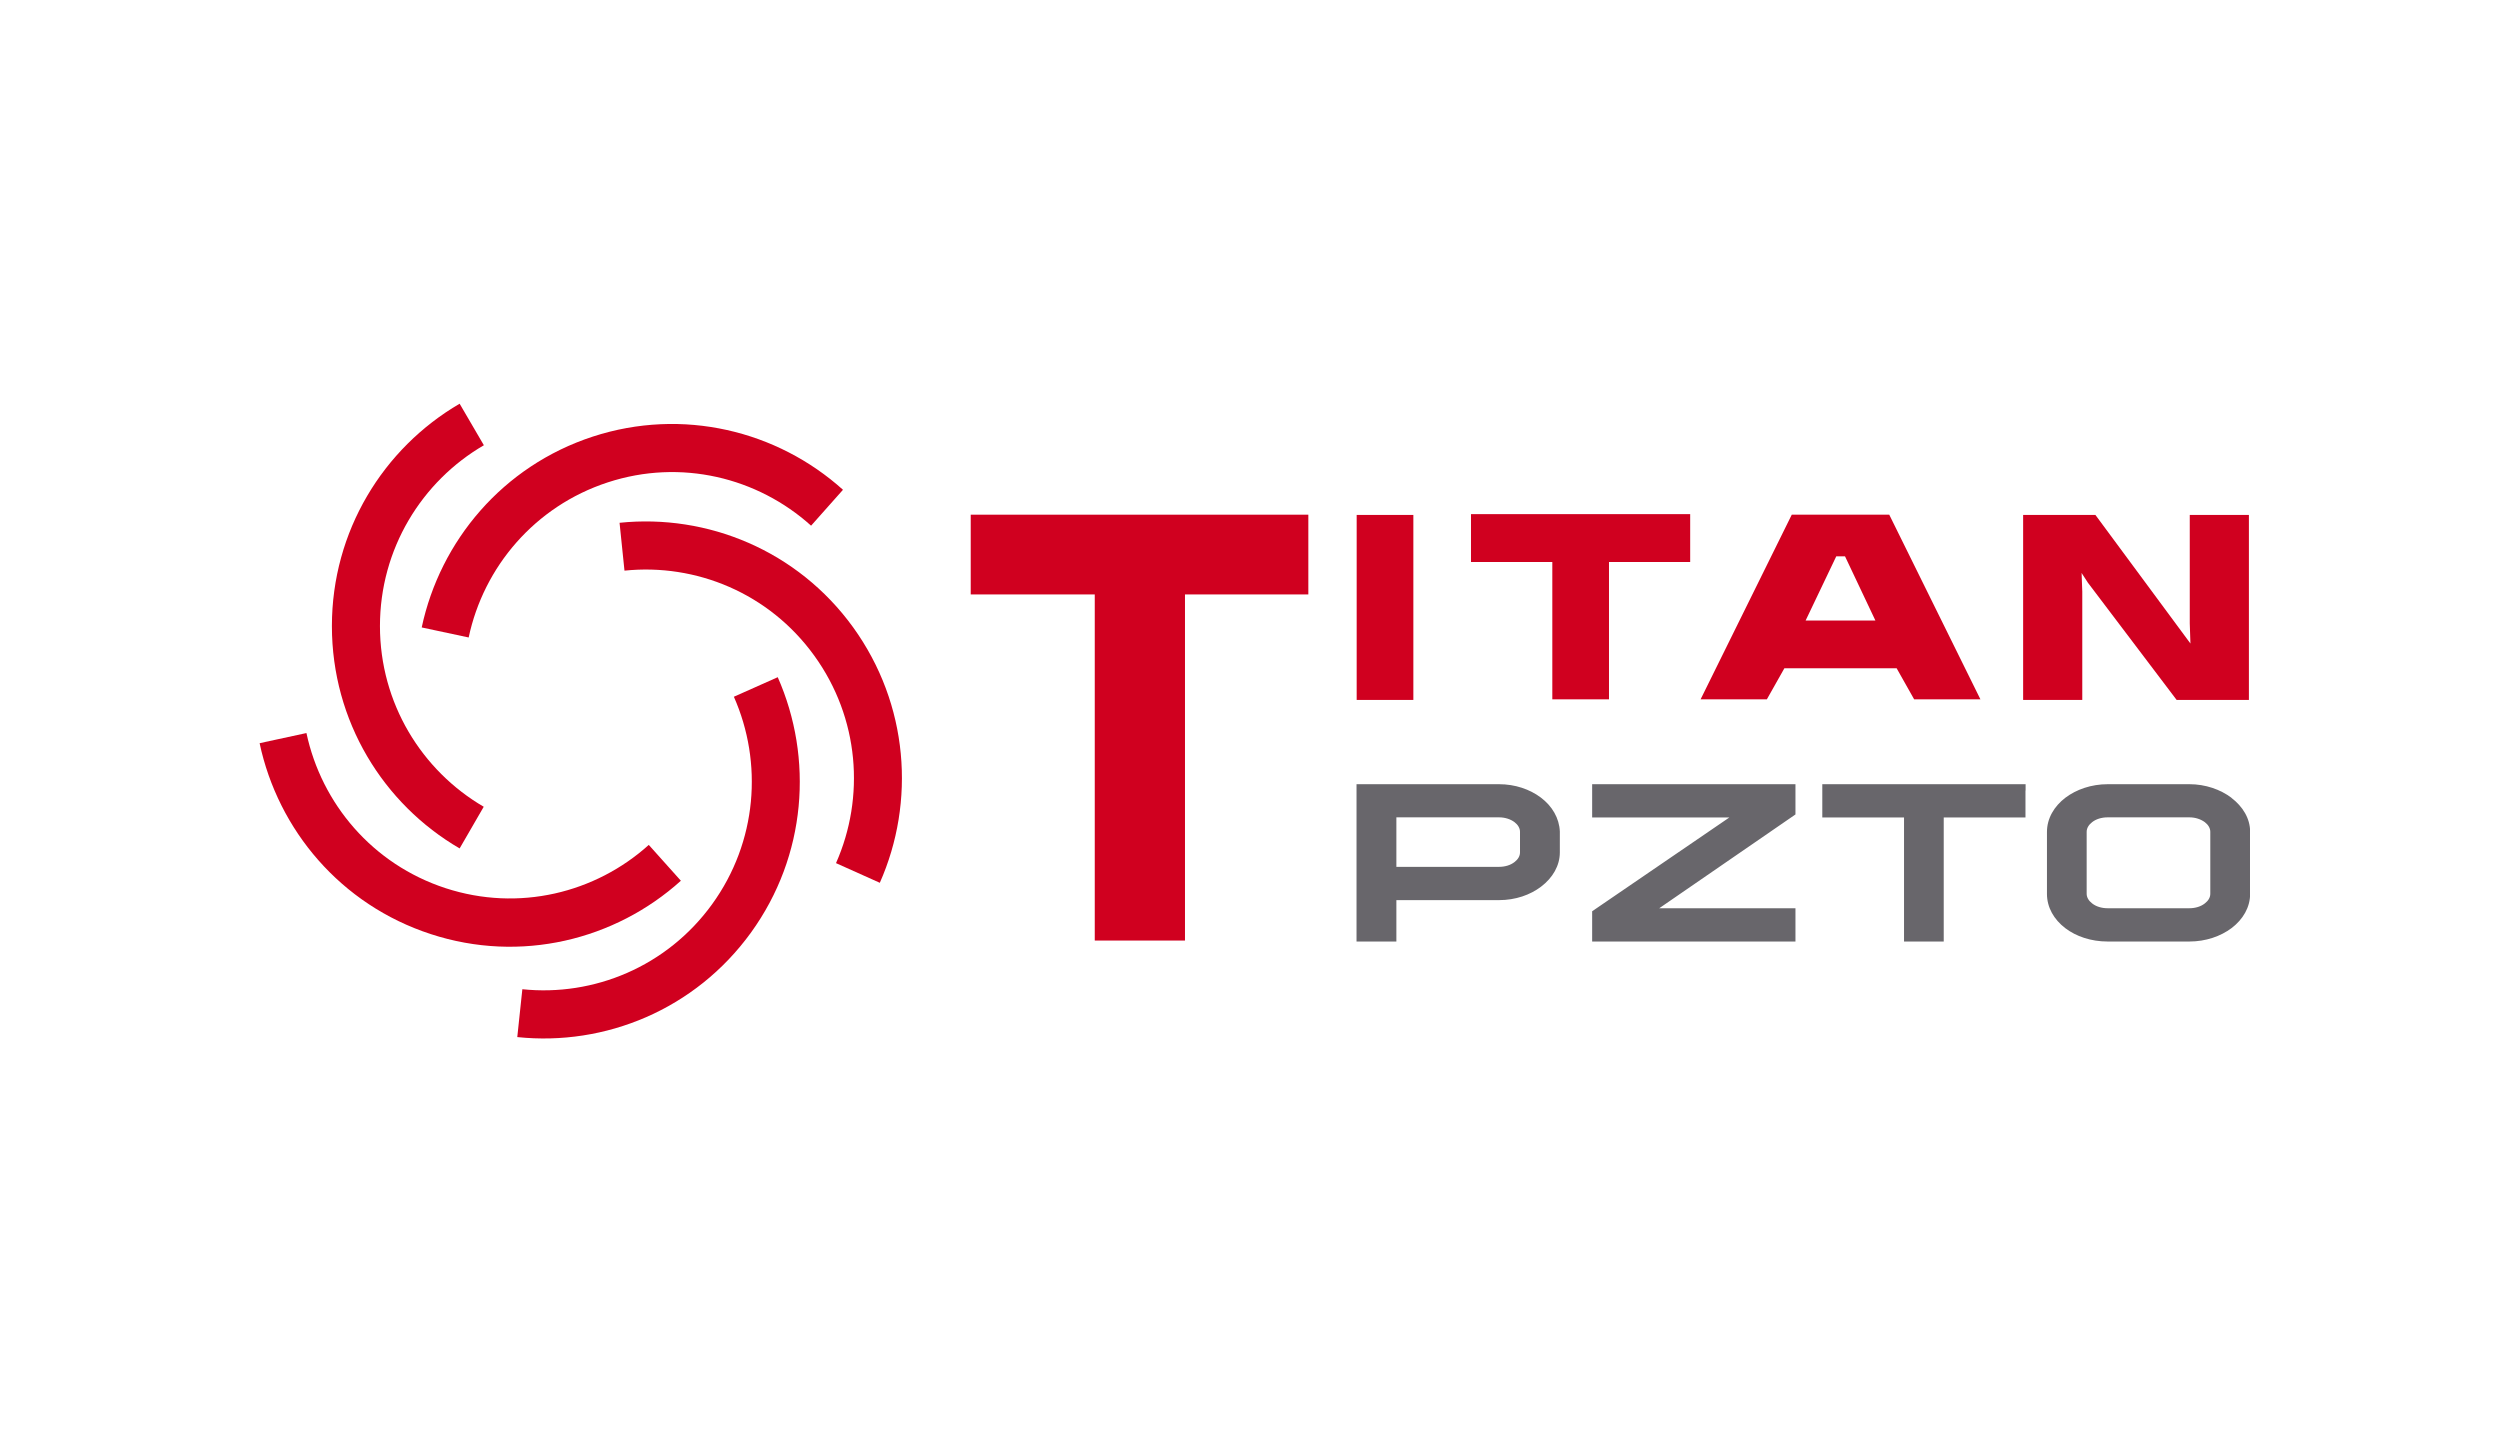
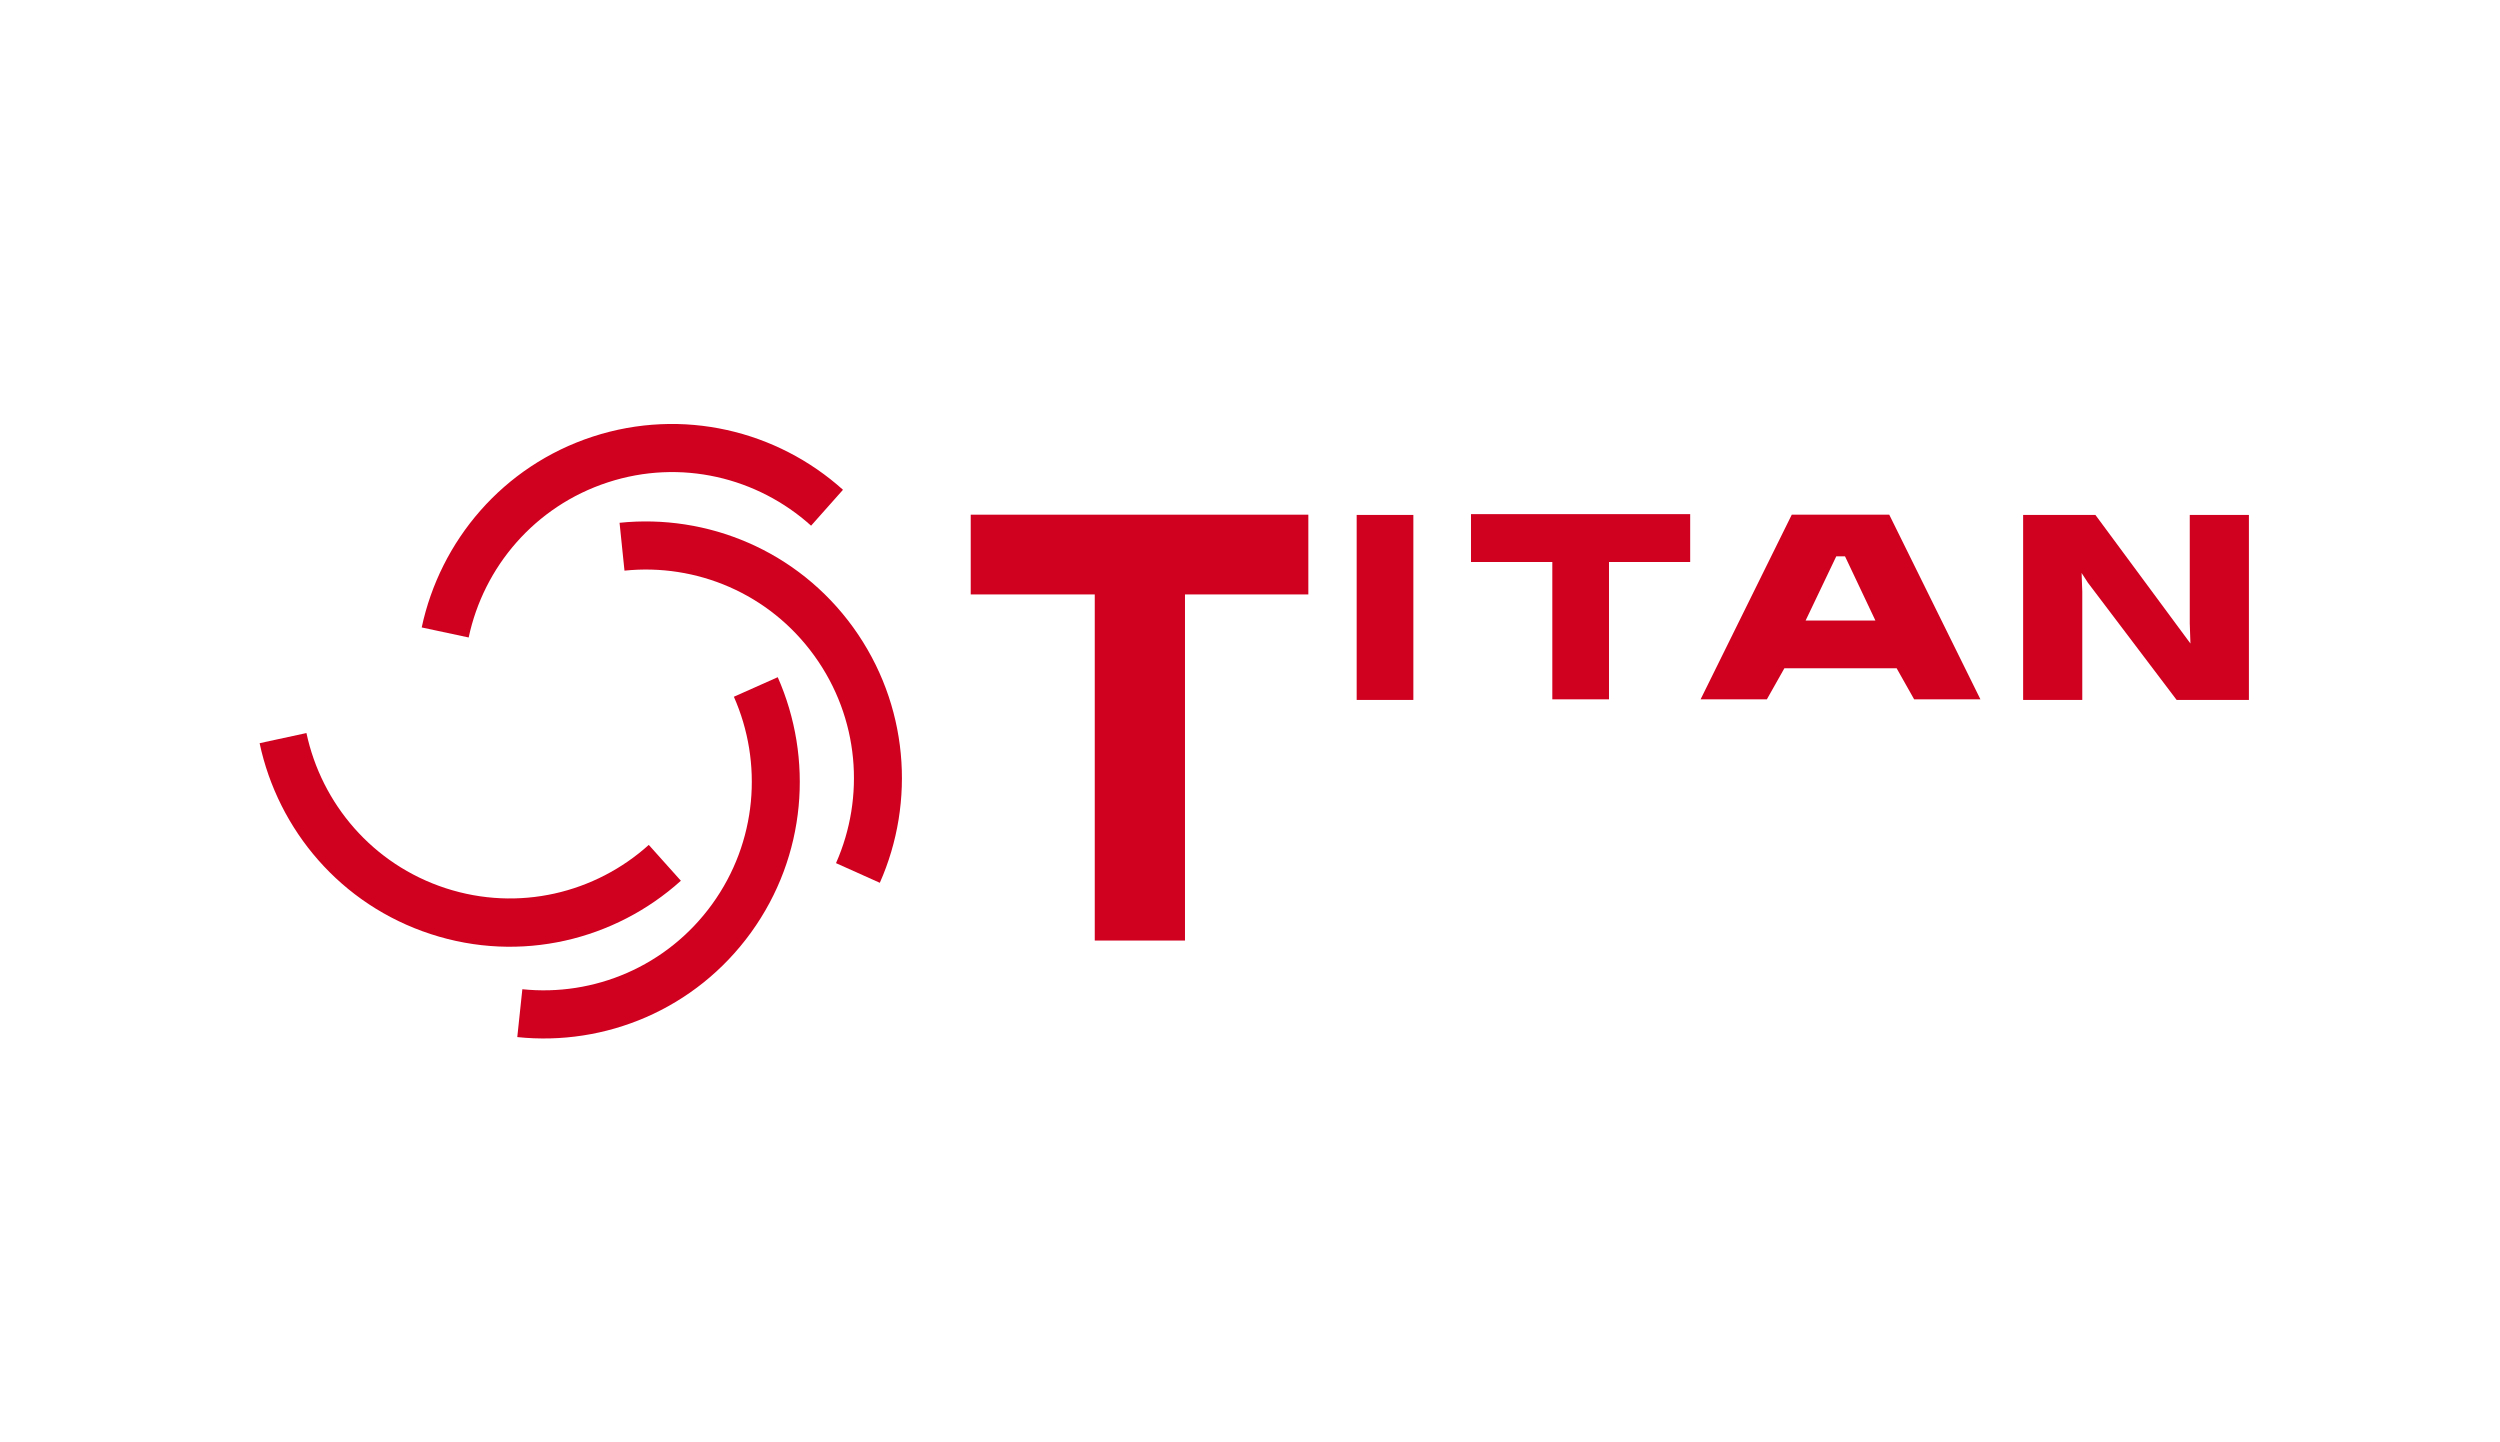
<svg xmlns="http://www.w3.org/2000/svg" width="260" height="150" viewBox="0 0 260 150" fill="none">
  <rect width="260" height="150" fill="white" />
  <g clip-path="url(#clip0_875_633)">
    <path fill-rule="evenodd" clip-rule="evenodd" d="M67.48 87.864C61.927 92.869 53.954 94.857 46.336 92.369C38.733 89.88 33.436 83.574 31.87 76.237L27.57 77.167H27.584L27 77.295C28.922 86.319 35.429 94.085 44.798 97.145C54.153 100.206 63.977 97.76 70.812 91.597L67.48 87.878V87.864Z" fill="#D0001F" />
    <path fill-rule="evenodd" clip-rule="evenodd" d="M80.879 70.431L76.322 72.462C79.355 79.312 78.757 87.549 74.058 94.042C69.36 100.535 61.742 103.652 54.324 102.88L53.797 107.857C62.924 108.815 72.307 104.997 78.102 96.988C83.883 88.994 84.609 78.854 80.879 70.416V70.431Z" fill="#D0001F" />
-     <path fill-rule="evenodd" clip-rule="evenodd" d="M34.518 65.111C34.518 74.993 39.857 83.617 47.802 88.236L50.308 83.903C43.858 80.141 39.515 73.134 39.515 65.111C39.515 57.088 43.858 50.066 50.322 46.305L47.802 41.986C39.857 46.619 34.518 55.243 34.518 65.111Z" fill="#D0001F" />
    <path fill-rule="evenodd" clip-rule="evenodd" d="M88.725 65.239C82.944 57.245 73.561 53.427 64.434 54.37L64.946 59.347C72.365 58.575 79.982 61.678 84.681 68.185C89.379 74.678 89.978 82.916 86.945 89.766L91.501 91.811C95.232 83.388 94.505 73.248 88.725 65.239Z" fill="#D0001F" />
    <path fill-rule="evenodd" clip-rule="evenodd" d="M61.657 45.404C52.288 48.464 45.781 56.244 43.858 65.254L48.742 66.298C50.294 58.975 55.605 52.654 63.209 50.166C70.812 47.678 78.8 49.665 84.353 54.671L87.67 50.938C80.836 44.789 71.011 42.358 61.657 45.404Z" fill="#D0001F" />
    <path fill-rule="evenodd" clip-rule="evenodd" d="M113.855 97.817V61.821H100.955V53.527H136.067V61.821H123.238V97.817H113.855Z" fill="#D0001F" />
-     <path fill-rule="evenodd" clip-rule="evenodd" d="M141.094 72.79V53.555H146.989V72.79H141.094ZM152.983 58.446V53.47H175.779V58.446H167.335V72.733H161.441V58.446H152.969H152.983ZM186.358 53.527H196.482L205.965 72.733H199.073L197.251 69.501H185.575L183.752 72.733H176.861L186.344 53.527H186.358ZM191.883 57.86H190.971L187.782 64.539H195.044L191.883 57.86Z" fill="#D0001F" />
-     <path fill-rule="evenodd" clip-rule="evenodd" d="M157.51 89.652C157.866 89.38 158.08 89.037 158.08 88.65V86.505C158.08 86.133 157.866 85.776 157.51 85.504C157.112 85.204 156.542 85.004 155.901 85.004H145.223V90.152H155.901C156.542 90.152 157.112 89.966 157.51 89.652ZM160.244 82.944C161.426 83.831 162.166 85.09 162.223 86.477V86.505V88.65C162.223 90.023 161.483 91.296 160.273 92.212C159.148 93.07 157.61 93.613 155.901 93.613H145.223V97.918H141.079V81.557H155.901C157.567 81.557 159.105 82.086 160.244 82.944ZM165.584 84.36V81.557C172.632 81.557 179.68 81.557 186.728 81.557V84.703L172.561 94.457H186.728V97.918H165.584V94.771L179.851 85.018H165.584V84.36ZM210.649 82.215V85.018H202.148V97.918H198.019V85.018H189.519V81.557C196.567 81.557 203.615 81.557 210.663 81.557V82.215H210.649ZM229.301 93.956C229.657 93.684 229.871 93.341 229.871 92.955V86.505C229.871 86.133 229.657 85.776 229.301 85.504C228.888 85.204 228.333 85.004 227.692 85.004H219.192C218.551 85.004 217.981 85.19 217.583 85.504C217.227 85.776 217.013 86.133 217.013 86.505V92.955C217.013 93.327 217.227 93.684 217.583 93.956C217.981 94.271 218.551 94.457 219.192 94.457H227.692C228.333 94.457 228.902 94.271 229.301 93.956ZM232.063 82.973C233.245 83.874 234.014 85.118 234.014 86.505V92.955C234.014 94.357 233.274 95.615 232.092 96.516C230.953 97.374 229.401 97.918 227.692 97.918H219.192C217.469 97.918 215.917 97.388 214.792 96.531C213.61 95.629 212.884 94.371 212.884 92.969V86.52C212.884 85.118 213.624 83.86 214.806 82.959C215.945 82.101 217.497 81.557 219.206 81.557H227.706C229.358 81.557 230.924 82.101 232.078 82.973H232.063Z" fill="#68666B" />
+     <path fill-rule="evenodd" clip-rule="evenodd" d="M141.094 72.79V53.555H146.989V72.79H141.094M152.983 58.446V53.47H175.779V58.446H167.335V72.733H161.441V58.446H152.969H152.983ZM186.358 53.527H196.482L205.965 72.733H199.073L197.251 69.501H185.575L183.752 72.733H176.861L186.344 53.527H186.358ZM191.883 57.86H190.971L187.782 64.539H195.044L191.883 57.86Z" fill="#D0001F" />
    <path fill-rule="evenodd" clip-rule="evenodd" d="M210.406 72.404V53.555H217.924L227.806 66.927L227.735 64.825V64.811V53.555H233.886V72.79H226.368L217.113 60.563L217.098 60.534L216.486 59.59L216.557 61.535V61.55V72.79H210.406V72.404Z" fill="#D0001F" />
  </g>
  <defs>
    <clipPath id="clip0_875_633">
      <rect width="207" height="66" fill="white" transform="translate(27 42)" />
    </clipPath>
  </defs>
</svg>